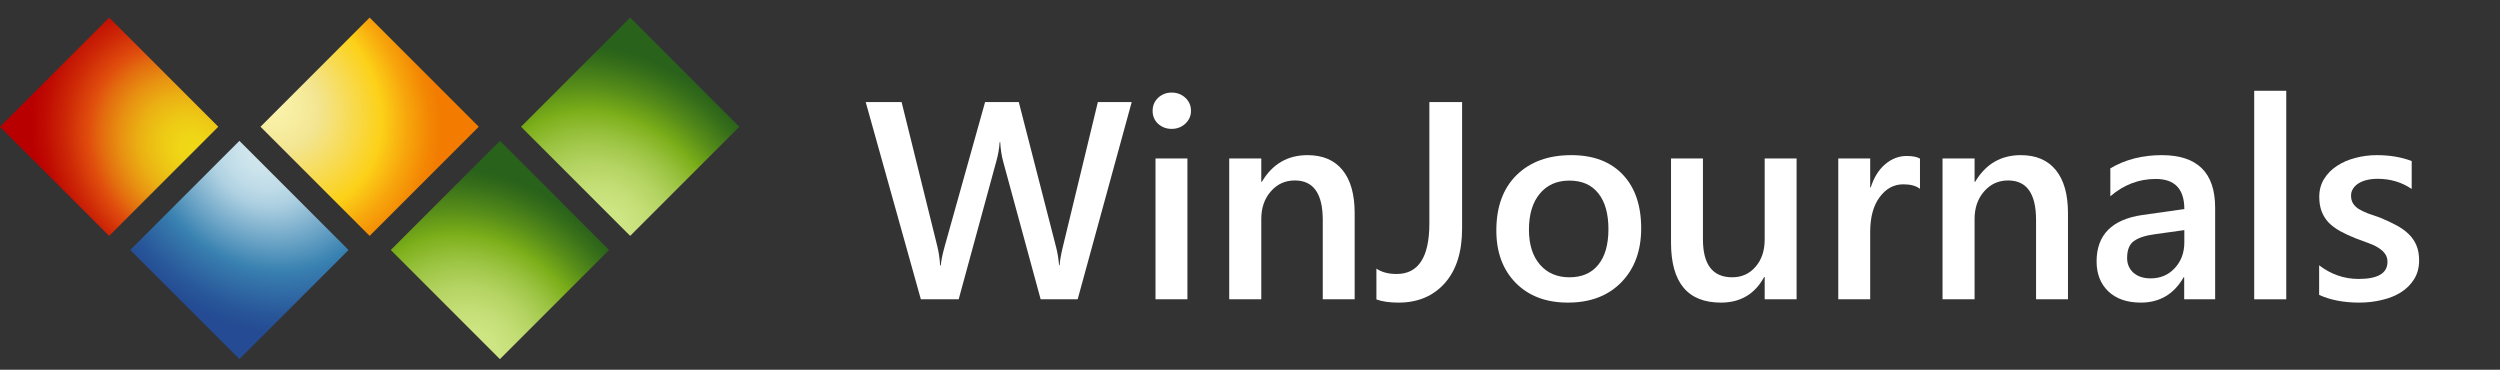
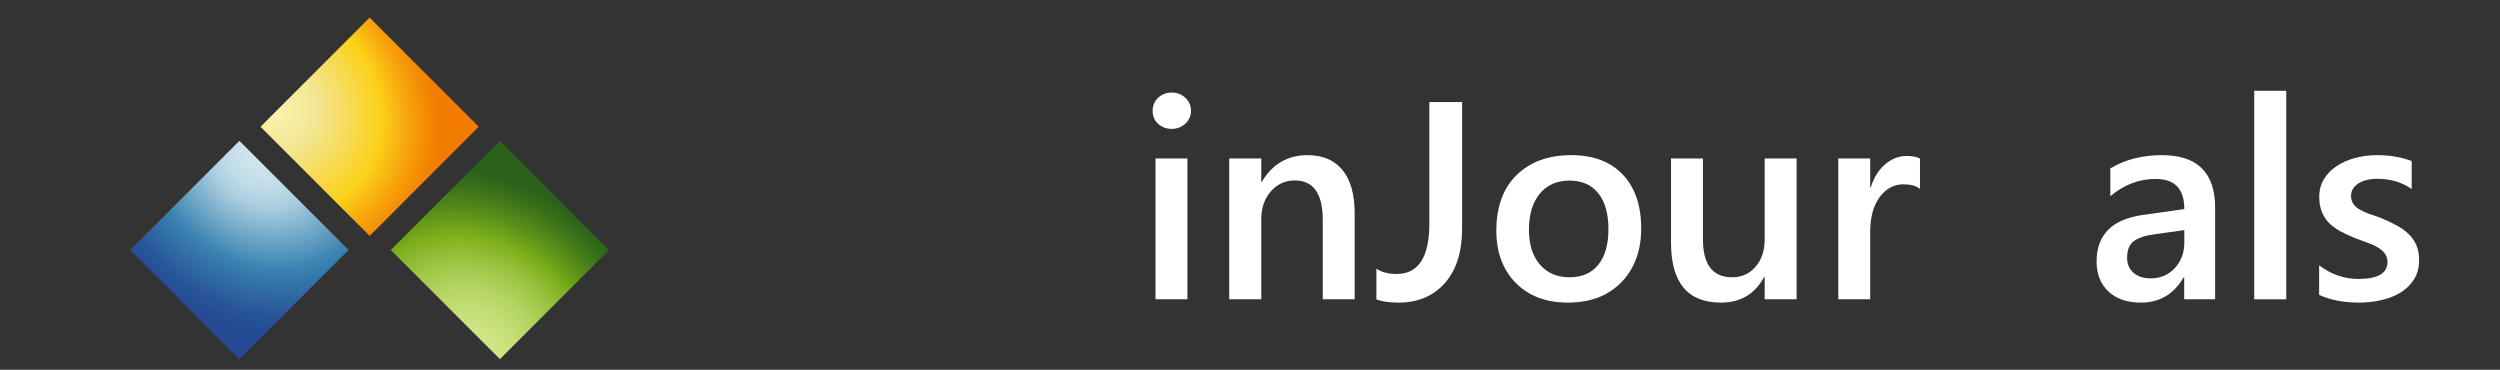
<svg xmlns="http://www.w3.org/2000/svg" width="142" height="21" viewBox="0 0 142 21" fill="none">
  <rect x="0" y="0" width="142" height="21" fill="#333333" stroke="none" />
-   <path d="M64.281 5.797L61.211 17H59.109L56.977 9.164C56.888 8.831 56.833 8.466 56.812 8.07H56.781C56.755 8.44 56.693 8.799 56.594 9.148L54.453 17H52.305L49.172 5.797H51.211L53.242 14C53.325 14.344 53.378 14.703 53.398 15.078H53.438C53.458 14.812 53.531 14.453 53.656 14L55.953 5.797H57.867L59.992 14.062C60.065 14.344 60.12 14.677 60.156 15.062H60.188C60.203 14.802 60.263 14.458 60.367 14.031L62.359 5.797H64.281Z" fill="white" />
  <path d="M66.547 7.32C66.25 7.32 65.995 7.224 65.781 7.031C65.573 6.839 65.469 6.594 65.469 6.297C65.469 6 65.573 5.753 65.781 5.555C65.995 5.357 66.25 5.258 66.547 5.258C66.854 5.258 67.115 5.357 67.328 5.555C67.542 5.753 67.648 6 67.648 6.297C67.648 6.578 67.542 6.82 67.328 7.023C67.115 7.221 66.854 7.32 66.547 7.32ZM67.445 17H65.633V9H67.445V17Z" fill="white" />
  <path d="M76.945 17H75.133V12.492C75.133 10.997 74.604 10.25 73.547 10.25C72.995 10.25 72.539 10.458 72.18 10.875C71.82 11.287 71.641 11.807 71.641 12.438V17H69.82V9H71.641V10.328H71.672C72.271 9.318 73.135 8.812 74.266 8.812C75.135 8.812 75.799 9.096 76.258 9.664C76.716 10.227 76.945 11.042 76.945 12.109V17Z" fill="white" />
  <path d="M83.047 12.984C83.047 14.312 82.719 15.346 82.062 16.086C81.406 16.82 80.531 17.188 79.438 17.188C78.927 17.188 78.508 17.128 78.18 17.008V15.258C78.477 15.461 78.859 15.562 79.328 15.562C80.568 15.562 81.188 14.604 81.188 12.688V5.797H83.047V12.984Z" fill="white" />
  <path d="M89.055 17.188C87.82 17.188 86.833 16.815 86.094 16.07C85.359 15.32 84.992 14.328 84.992 13.094C84.992 11.75 85.375 10.7 86.141 9.945C86.912 9.19 87.948 8.812 89.25 8.812C90.5 8.812 91.474 9.18 92.172 9.914C92.87 10.648 93.219 11.667 93.219 12.969C93.219 14.245 92.841 15.268 92.086 16.039C91.336 16.805 90.326 17.188 89.055 17.188ZM89.141 10.258C88.432 10.258 87.872 10.505 87.461 11C87.049 11.495 86.844 12.177 86.844 13.047C86.844 13.885 87.052 14.547 87.469 15.031C87.885 15.51 88.443 15.75 89.141 15.75C89.854 15.75 90.401 15.513 90.781 15.039C91.167 14.565 91.359 13.891 91.359 13.016C91.359 12.135 91.167 11.456 90.781 10.977C90.401 10.497 89.854 10.258 89.141 10.258Z" fill="white" />
  <path d="M102.047 17H100.234V15.734H100.203C99.677 16.703 98.859 17.188 97.75 17.188C95.859 17.188 94.914 16.052 94.914 13.781V9H96.727V13.594C96.727 15.031 97.281 15.75 98.391 15.75C98.927 15.75 99.367 15.552 99.711 15.156C100.06 14.76 100.234 14.242 100.234 13.602V9H102.047V17Z" fill="white" />
  <path d="M109.055 10.727C108.836 10.555 108.521 10.469 108.109 10.469C107.573 10.469 107.125 10.711 106.766 11.195C106.406 11.68 106.227 12.338 106.227 13.172V17H104.414V9H106.227V10.648H106.258C106.435 10.086 106.706 9.648 107.07 9.336C107.44 9.018 107.852 8.859 108.305 8.859C108.633 8.859 108.883 8.909 109.055 9.008V10.727Z" fill="white" />
-   <path d="M117.461 17H115.648V12.492C115.648 10.997 115.12 10.25 114.062 10.25C113.51 10.25 113.055 10.458 112.695 10.875C112.336 11.287 112.156 11.807 112.156 12.438V17H110.336V9H112.156V10.328H112.188C112.786 9.318 113.651 8.812 114.781 8.812C115.651 8.812 116.315 9.096 116.773 9.664C117.232 10.227 117.461 11.042 117.461 12.109V17Z" fill="white" />
  <path d="M125.82 17H124.062V15.75H124.031C123.479 16.708 122.669 17.188 121.602 17.188C120.815 17.188 120.198 16.974 119.75 16.547C119.307 16.12 119.086 15.555 119.086 14.852C119.086 13.341 119.956 12.461 121.695 12.211L124.07 11.875C124.07 10.734 123.529 10.164 122.445 10.164C121.492 10.164 120.633 10.492 119.867 11.148V9.562C120.711 9.062 121.685 8.812 122.789 8.812C124.81 8.812 125.82 9.807 125.82 11.797V17ZM124.07 13.07L122.391 13.305C121.87 13.372 121.477 13.5 121.211 13.688C120.951 13.87 120.82 14.193 120.82 14.656C120.82 14.995 120.94 15.273 121.18 15.492C121.424 15.706 121.75 15.812 122.156 15.812C122.708 15.812 123.164 15.62 123.523 15.234C123.888 14.844 124.07 14.354 124.07 13.766V13.07Z" fill="white" />
  <path d="M129.859 17H128.039V5.156H129.859V17Z" fill="white" />
  <path d="M131.727 16.75V15.07C132.404 15.586 133.151 15.844 133.969 15.844C135.062 15.844 135.609 15.521 135.609 14.875C135.609 14.693 135.562 14.539 135.469 14.414C135.375 14.284 135.247 14.169 135.086 14.07C134.93 13.971 134.742 13.883 134.523 13.805C134.31 13.727 134.07 13.638 133.805 13.539C133.477 13.409 133.18 13.271 132.914 13.125C132.654 12.979 132.435 12.815 132.258 12.633C132.086 12.445 131.956 12.234 131.867 12C131.779 11.766 131.734 11.492 131.734 11.18C131.734 10.794 131.826 10.456 132.008 10.164C132.19 9.867 132.435 9.62 132.742 9.422C133.049 9.219 133.398 9.068 133.789 8.969C134.18 8.865 134.583 8.812 135 8.812C135.74 8.812 136.401 8.924 136.984 9.148V10.734C136.422 10.349 135.776 10.156 135.047 10.156C134.818 10.156 134.609 10.18 134.422 10.227C134.24 10.273 134.083 10.338 133.953 10.422C133.823 10.505 133.721 10.607 133.648 10.727C133.576 10.841 133.539 10.969 133.539 11.109C133.539 11.281 133.576 11.427 133.648 11.547C133.721 11.667 133.828 11.773 133.969 11.867C134.115 11.956 134.286 12.039 134.484 12.117C134.688 12.19 134.919 12.271 135.18 12.359C135.523 12.5 135.831 12.643 136.102 12.789C136.378 12.935 136.612 13.102 136.805 13.289C136.997 13.471 137.146 13.685 137.25 13.93C137.354 14.169 137.406 14.456 137.406 14.789C137.406 15.195 137.312 15.55 137.125 15.852C136.938 16.154 136.688 16.404 136.375 16.602C136.062 16.799 135.701 16.945 135.289 17.039C134.883 17.138 134.453 17.188 134 17.188C133.125 17.188 132.367 17.042 131.727 16.75Z" fill="white" />
-   <rect x="29.595" y="7.199" width="8.767" height="8.767" transform="rotate(-45 29.595 7.199)" fill="url(#paint0_radial_1514_1840)" />
  <rect x="7.399" y="14.199" width="8.767" height="8.767" transform="rotate(-45 7.399 14.199)" fill="url(#paint1_radial_1514_1840)" />
  <rect x="22.196" y="14.199" width="8.767" height="8.767" transform="rotate(-45 22.196 14.199)" fill="url(#paint2_radial_1514_1840)" />
  <rect x="14.797" y="7.199" width="8.767" height="8.767" transform="rotate(-45 14.797 7.199)" fill="url(#paint3_radial_1514_1840)" />
-   <rect y="7.199" width="8.767" height="8.767" transform="rotate(-45 0 7.199)" fill="url(#paint4_radial_1514_1840)" />
  <defs>
    <radialGradient id="paint0_radial_1514_1840" cx="0" cy="0" r="1" gradientUnits="userSpaceOnUse" gradientTransform="translate(28.78 14.802) scale(9.698 11.394)">
      <stop offset="0.005" stop-color="#D1E787" />
      <stop offset="0.123" stop-color="#CEE583" />
      <stop offset="0.247" stop-color="#C4DE76" />
      <stop offset="0.375" stop-color="#B3D361" />
      <stop offset="0.505" stop-color="#9CC443" />
      <stop offset="0.636" stop-color="#7FB01D" />
      <stop offset="0.649" stop-color="#7BAE19" />
      <stop offset="0.779" stop-color="#578D19" />
      <stop offset="0.922" stop-color="#366E1A" />
      <stop offset="1" stop-color="#29621A" />
    </radialGradient>
    <radialGradient id="paint1_radial_1514_1840" cx="0" cy="0" r="1" gradientUnits="userSpaceOnUse" gradientTransform="translate(16.648 15.46) scale(9.586 11.284)">
      <stop offset="0.001" stop-color="#D1E7EE" />
      <stop offset="0.098" stop-color="#CDE4EC" />
      <stop offset="0.203" stop-color="#C0DCE8" />
      <stop offset="0.298" stop-color="#ADD0E1" />
      <stop offset="0.65" stop-color="#3982B1" />
      <stop offset="0.72" stop-color="#3474AA" />
      <stop offset="0.899" stop-color="#285699" />
      <stop offset="1" stop-color="#244B93" />
    </radialGradient>
    <radialGradient id="paint2_radial_1514_1840" cx="0" cy="0" r="1" gradientUnits="userSpaceOnUse" gradientTransform="translate(21.381 21.802) scale(9.698 11.394)">
      <stop offset="0.005" stop-color="#D1E787" />
      <stop offset="0.123" stop-color="#CEE583" />
      <stop offset="0.247" stop-color="#C4DE76" />
      <stop offset="0.375" stop-color="#B3D361" />
      <stop offset="0.505" stop-color="#9CC443" />
      <stop offset="0.636" stop-color="#7FB01D" />
      <stop offset="0.649" stop-color="#7BAE19" />
      <stop offset="0.779" stop-color="#578D19" />
      <stop offset="0.922" stop-color="#366E1A" />
      <stop offset="1" stop-color="#29621A" />
    </radialGradient>
    <radialGradient id="paint3_radial_1514_1840" cx="0" cy="0" r="1" gradientUnits="userSpaceOnUse" gradientTransform="translate(16.125 6.587) scale(8.988 10.552)">
      <stop stop-color="#FCF5B0" />
      <stop offset="0.166" stop-color="#F7EDA0" />
      <stop offset="0.285" stop-color="#F3E591" />
      <stop offset="0.65" stop-color="#FCD118" />
      <stop offset="0.802" stop-color="#F7A50C" />
      <stop offset="0.929" stop-color="#F38603" />
      <stop offset="1" stop-color="#F27B00" />
    </radialGradient>
    <radialGradient id="paint4_radial_1514_1840" cx="0" cy="0" r="1" gradientUnits="userSpaceOnUse" gradientTransform="translate(6.872 15.95) scale(8.465 10.004)">
      <stop offset="0.004" stop-color="#EFD916" />
      <stop offset="0.105" stop-color="#EFD516" />
      <stop offset="0.216" stop-color="#EDC715" />
      <stop offset="0.331" stop-color="#EBB213" />
      <stop offset="0.449" stop-color="#E89312" />
      <stop offset="0.567" stop-color="#E36D0F" />
      <stop offset="0.65" stop-color="#E04D0D" />
      <stop offset="0.785" stop-color="#CE2907" />
      <stop offset="0.922" stop-color="#BF0B02" />
      <stop offset="1" stop-color="#B90000" />
    </radialGradient>
  </defs>
</svg>